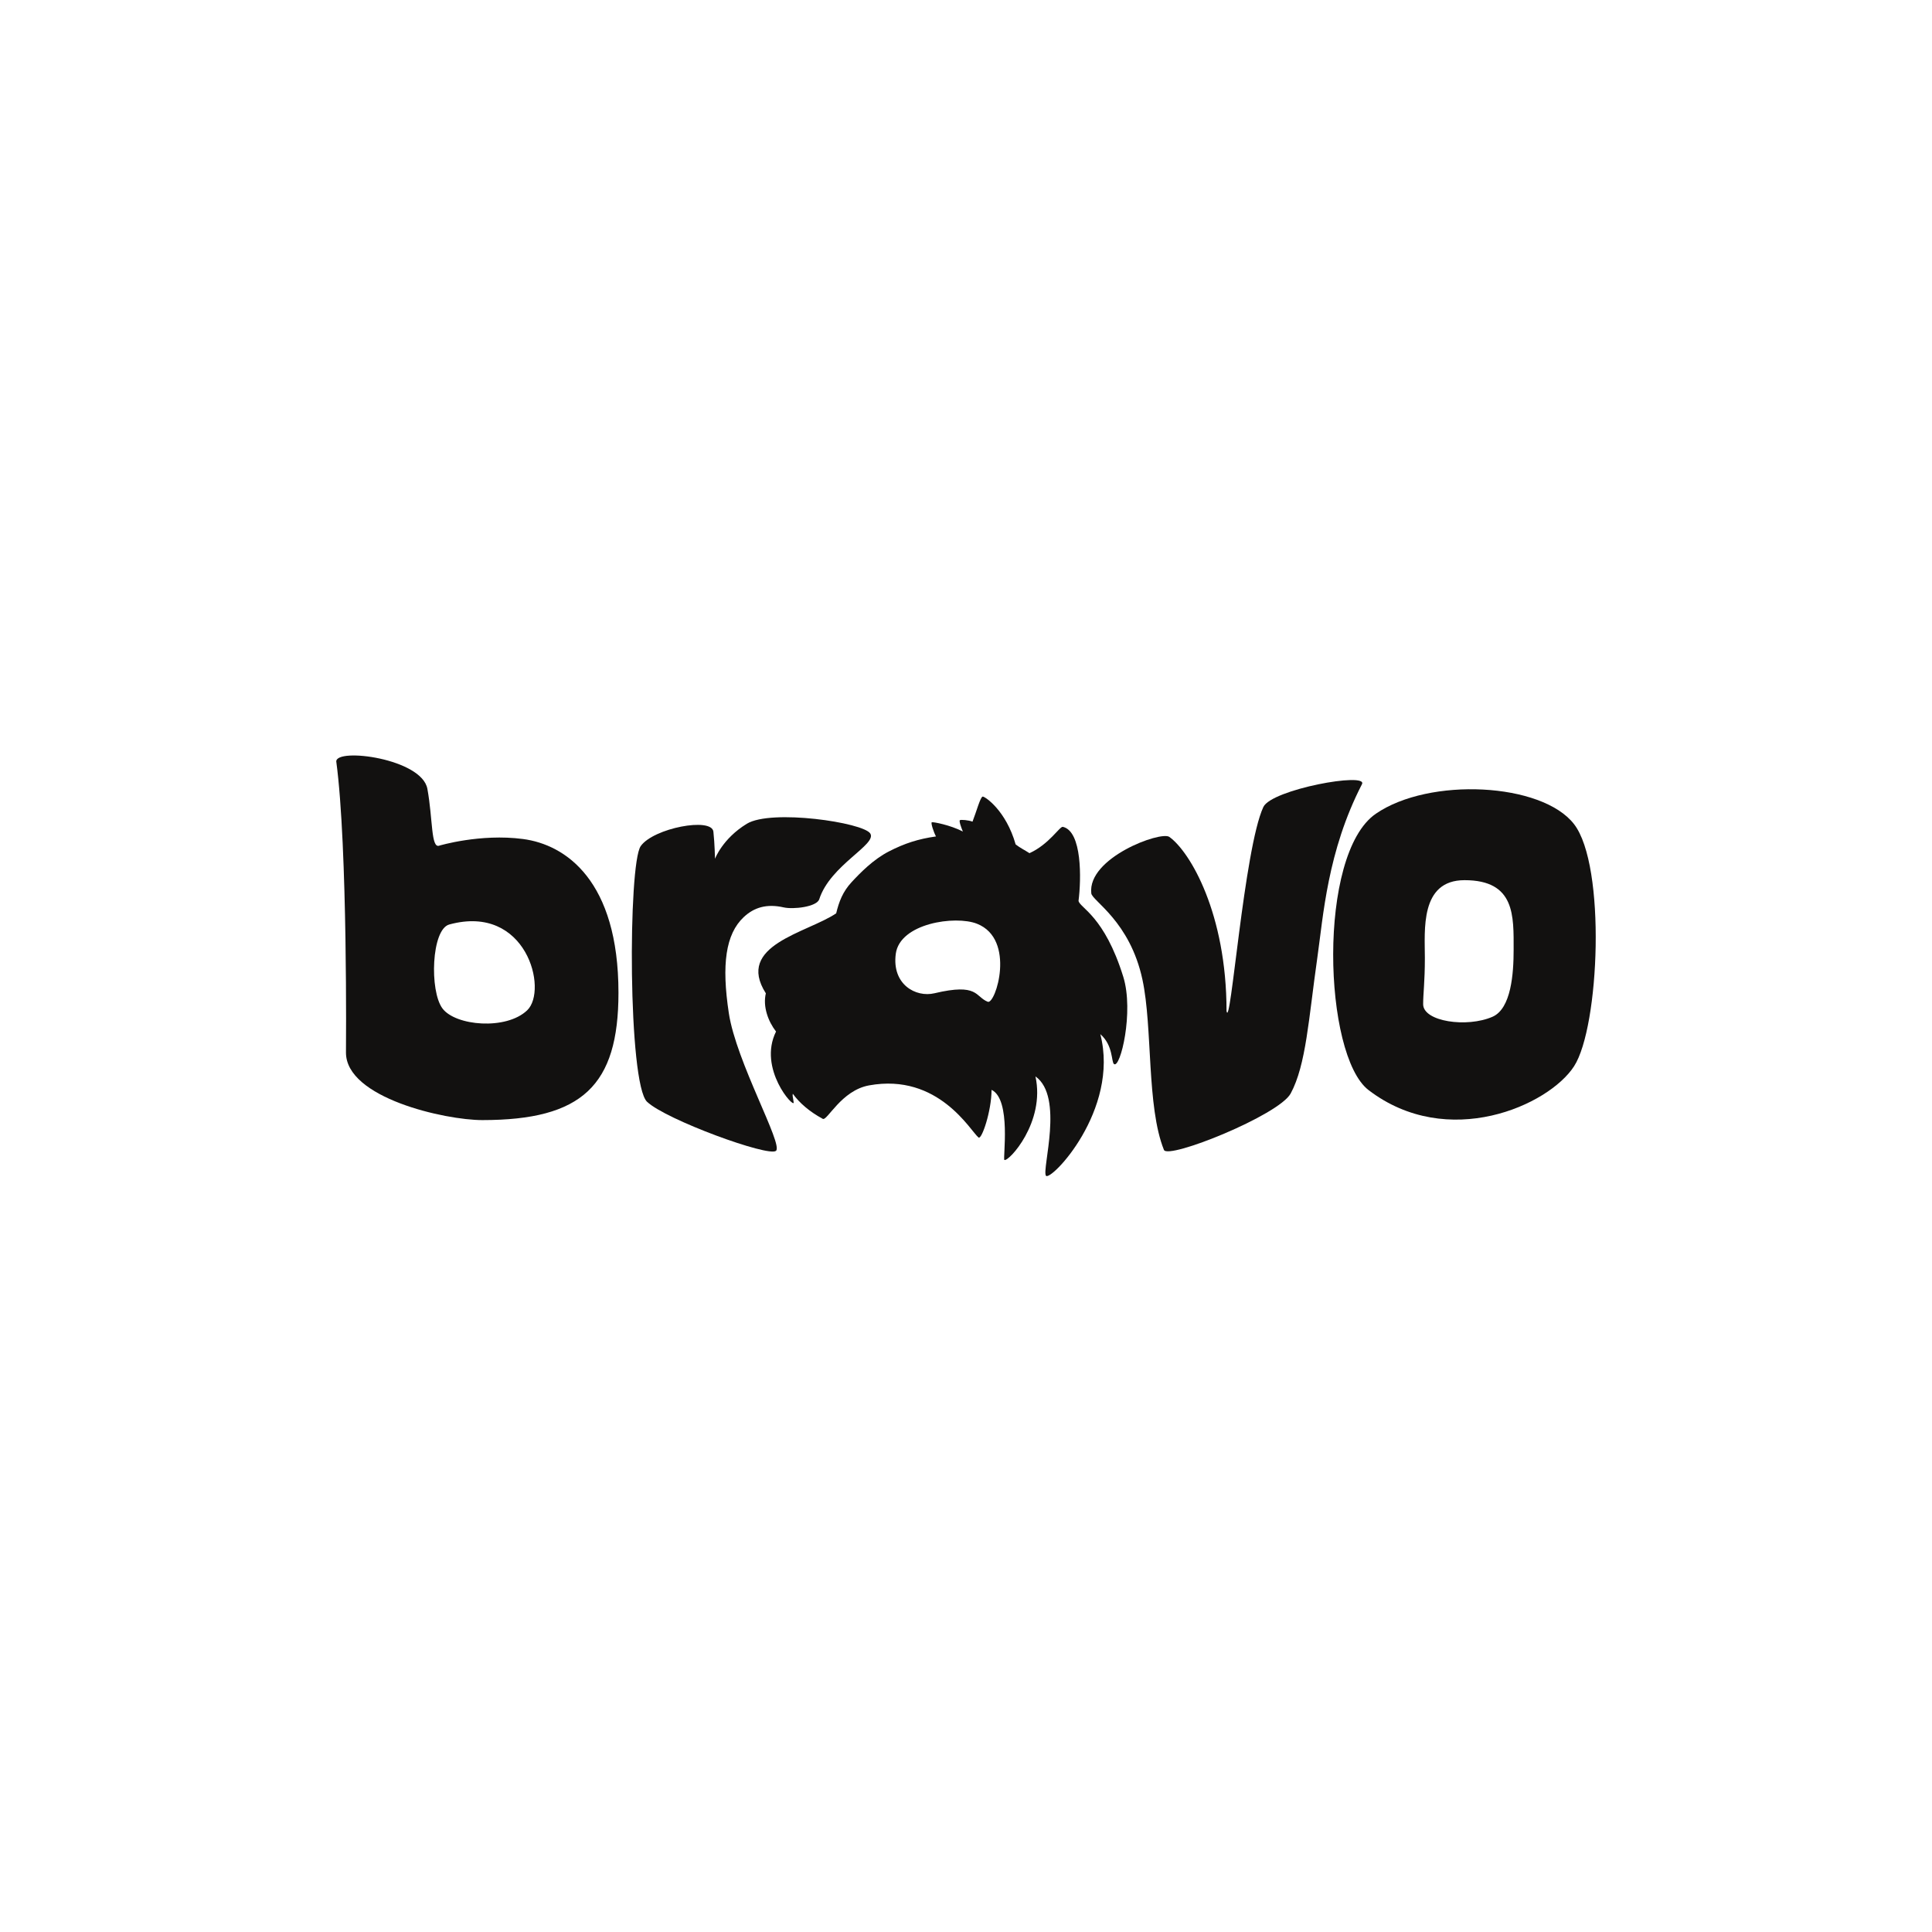
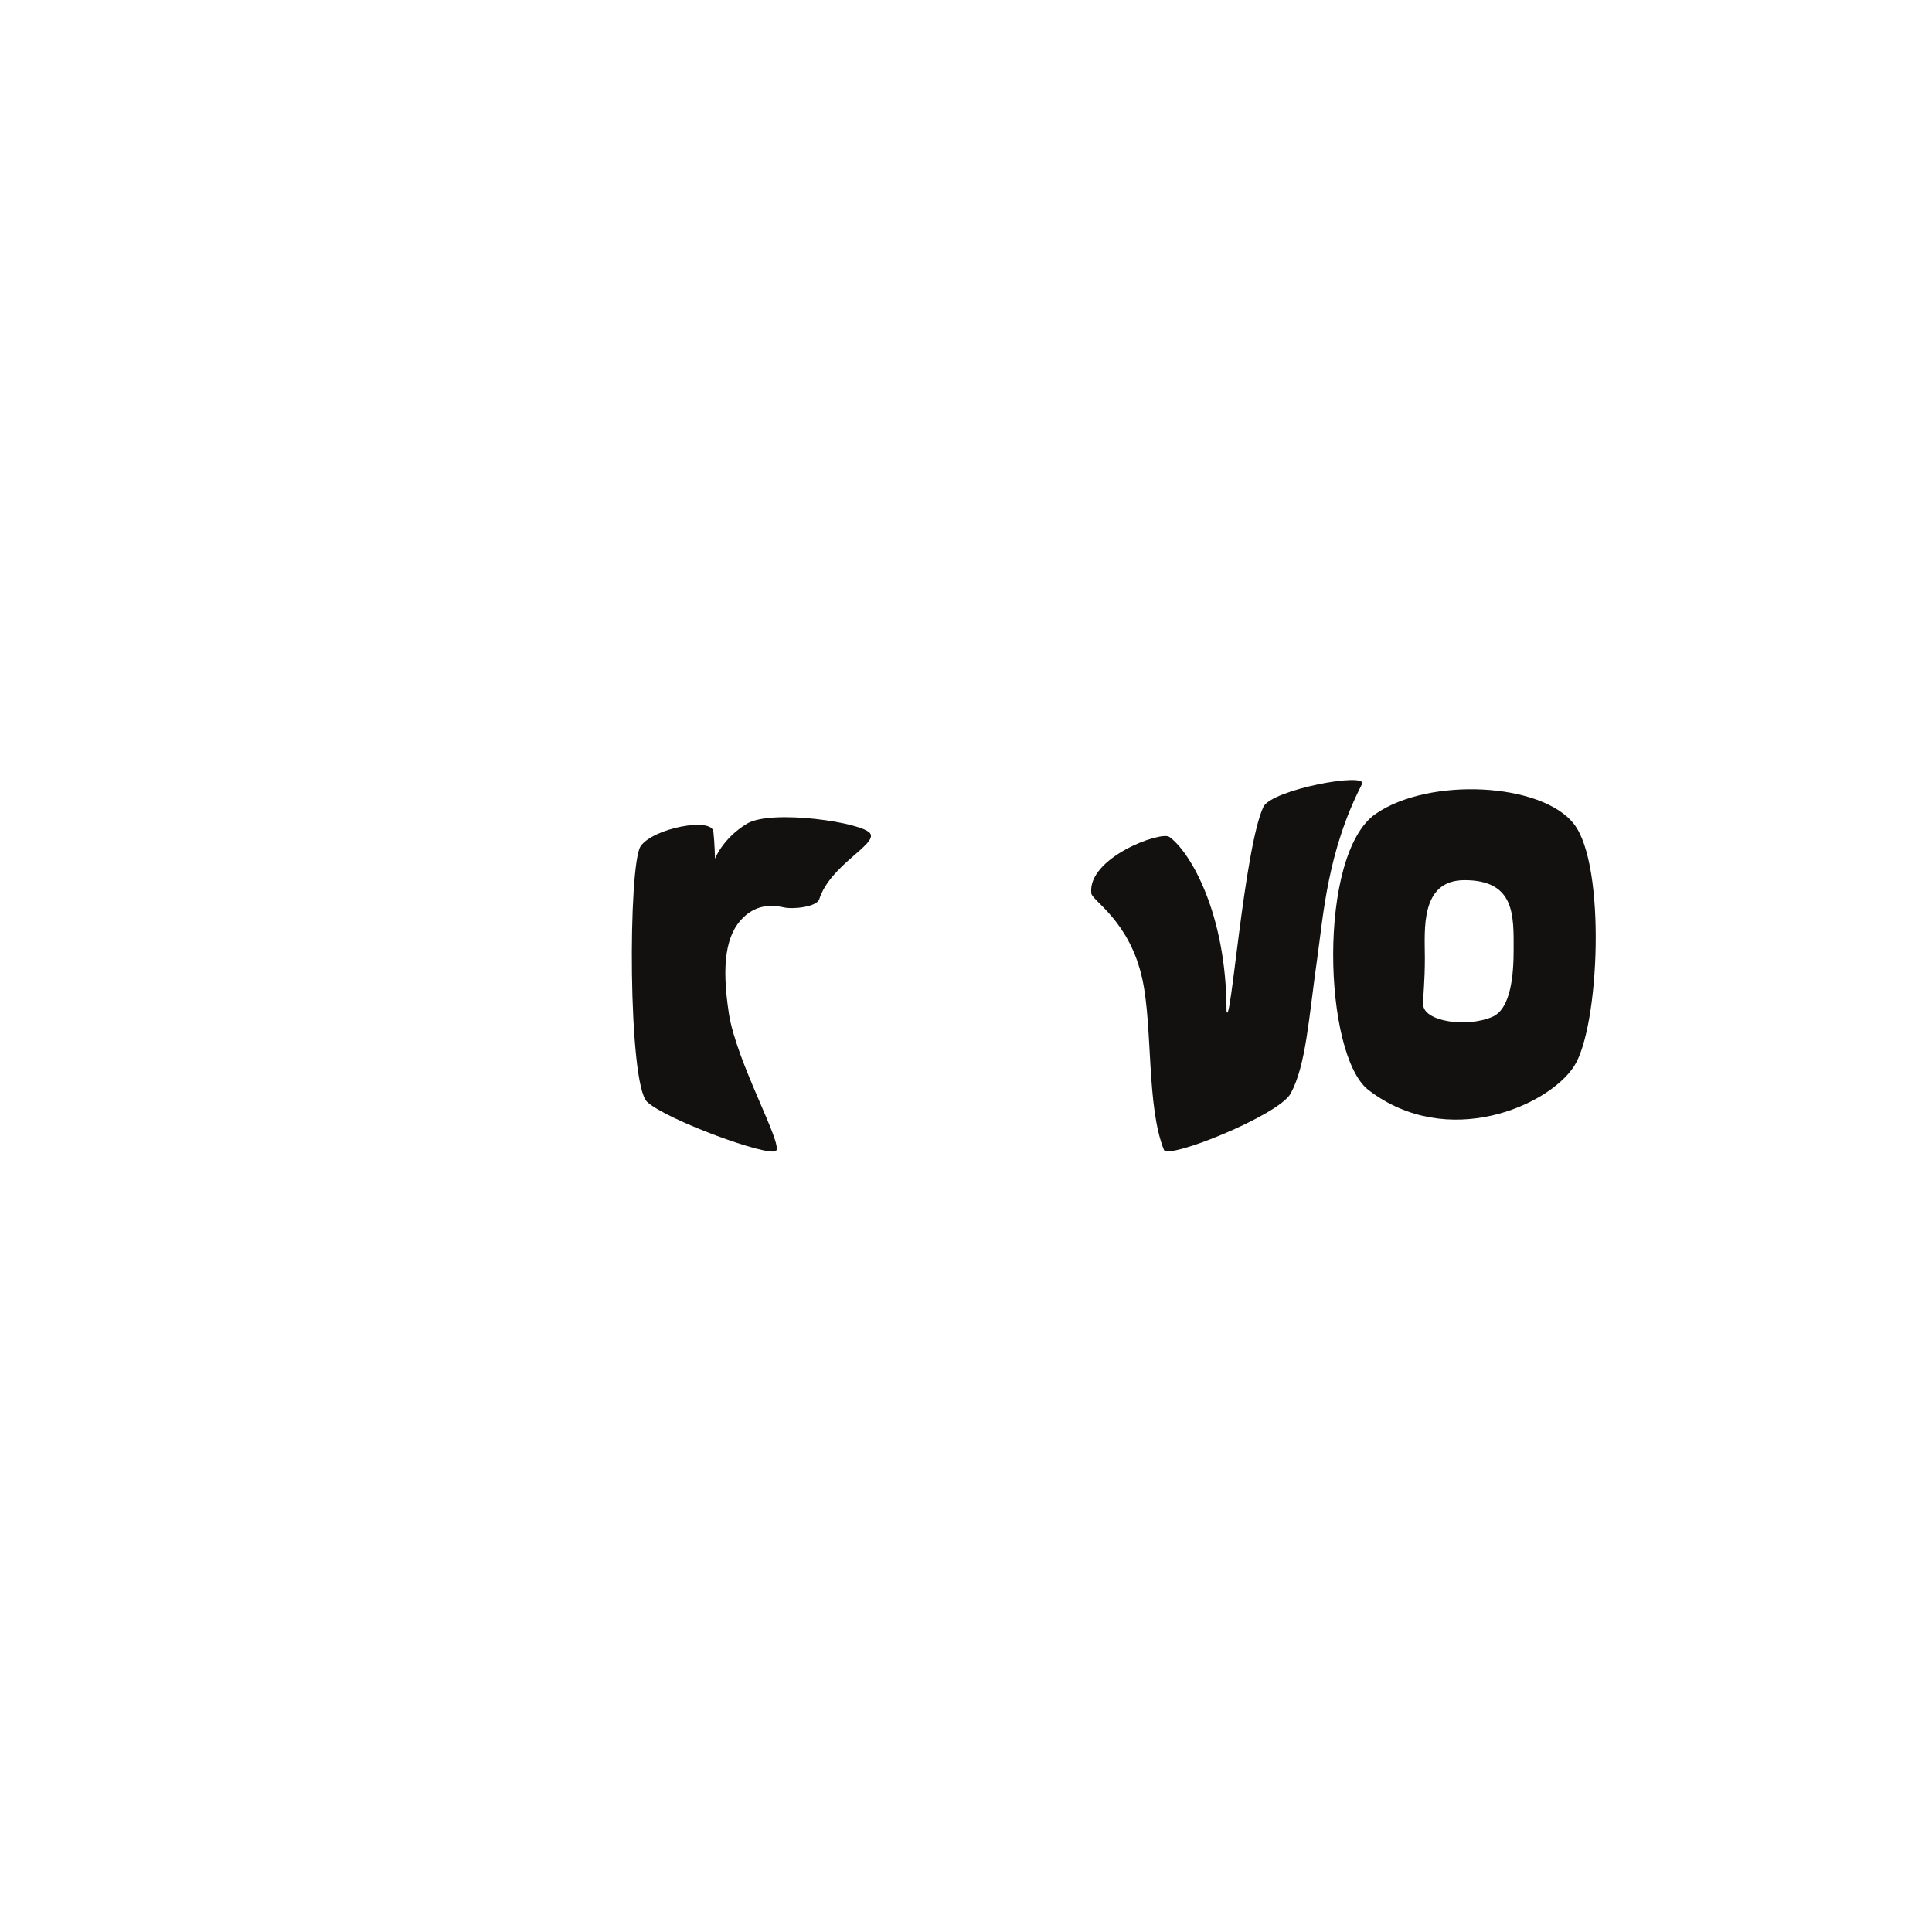
<svg xmlns="http://www.w3.org/2000/svg" width="32" height="32" viewBox="0 0 2120 703" fill="none">
  <path d="M954.957 206.115C962.644 218.214 911.032 240.7 898.989 278.195C896.266 286.675 870.441 289.573 859.981 287.195C841.325 282.955 827.414 287.195 816.037 297.914C796.271 316.538 791.623 349.822 799.773 403.371C807.924 456.919 859.652 547.345 851.501 554.315C843.351 561.284 731.03 520.296 710.045 500.53C689.06 480.763 689.098 239.681 703.075 219.915C717.053 200.149 781.051 187.979 782.813 204.091C784.264 217.353 784.578 233.854 784.578 233.854C784.578 233.854 792.729 211.765 819.503 195.426C846.277 179.087 947.271 194.015 954.957 206.115Z" fill="#121110" />
-   <path fill-rule="evenodd" clip-rule="evenodd" d="M368.989 127.062C368.989 111.728 462.873 123.883 468.967 157.094C475.053 190.26 472.795 222.984 482.085 219.41C482.085 219.41 526.937 206.002 573.744 212.133C620.59 218.227 678.648 257.625 678.648 380.93C678.648 482.74 638.764 520.584 529.245 520.585C488.474 520.585 379.635 496.313 379.635 446.539C379.642 445.752 381.68 221.229 368.989 127.062ZM578.495 400.093C601.576 377.97 577.74 282.806 492.985 305.954C473.311 311.327 471.201 378.806 485.486 398.036C499.774 417.264 555.454 422.171 578.495 400.093Z" fill="#121110" />
-   <path fill-rule="evenodd" clip-rule="evenodd" d="M1078.38 165.585C1080.92 165.581 1103.88 180.82 1114.47 218.075C1119.37 221.914 1124.36 224.258 1129.65 227.693C1151.19 218.003 1162.92 198.024 1166.29 198.796C1187.49 203.679 1186.54 256.138 1183.48 280.037C1184.93 287.797 1211.86 296.476 1232.59 363.368C1244.45 401.672 1229.37 464.385 1222.4 459.091C1219.31 456.746 1221.64 438.595 1207.39 426.282C1228.88 509.868 1152.24 588.885 1147.68 581.564C1143.12 574.239 1167.81 494.912 1136.21 472.647C1147.26 523.016 1106.74 566.535 1102.13 564.337C1100.17 563.403 1110.06 497.849 1088.04 487.398C1087.99 510.886 1077.18 542.354 1073.8 539.727C1065.08 532.941 1030.03 468.651 953.648 482.502C923.006 488.059 907.698 521.854 902.819 519.208C888.149 511.251 877.258 501.781 869.936 491.663C869.5 494.861 869.932 493.698 870.893 501.151C871.854 508.604 831.27 464.225 851.545 423.428C842.83 412.179 836.907 395.886 840.365 381.499C806.583 328.476 885.831 315.188 917.556 293.693C920.592 281.002 924.773 269.965 934.406 259.561C943.821 249.391 958.133 234.64 975.421 225.763C992.709 216.887 1007.7 212.056 1027.06 209.335C1024.47 204.547 1021.14 194.353 1022.47 193.781C1023.8 193.209 1042.64 196.752 1056.57 203.939C1054.91 200.075 1052.08 192.263 1053.3 191.495C1054.52 190.729 1062.83 191.421 1067.14 193.109C1071.36 182.411 1075.85 165.59 1078.38 165.585ZM1071.98 305.099C1048.23 295.785 987.388 304.531 982.94 338.171C978.493 371.812 1004.99 386.256 1025.34 381.421C1073.68 369.937 1069.82 385.133 1083.85 390.747C1092.33 394.139 1115.23 322.059 1071.98 305.099Z" fill="#121110" />
  <path d="M1197.48 271.751C1193.1 232.743 1273.76 203.14 1283.13 209.847C1306.03 226.236 1345.89 294.076 1345.89 400.924C1350.13 423.82 1365.06 222.864 1386.26 177.072C1395.23 157.7 1501.5 138.409 1494.5 152C1456.5 225.763 1452.04 296.757 1445.5 342.549C1435.93 409.541 1433.23 460.007 1416.27 491.383C1403.4 515.197 1281.57 564.167 1277.2 553.287C1258.05 505.697 1264.92 419.211 1253.64 366.538C1239.88 302.279 1198.42 280.035 1197.48 271.751Z" fill="#121110" />
  <path fill-rule="evenodd" clip-rule="evenodd" d="M1727.24 195.87C1691.96 150.207 1568.33 144.036 1509.66 184.466C1445.18 228.908 1452.11 449.707 1501.74 487.665C1588.55 554.074 1699.36 504.671 1727.24 461.504C1755.13 418.337 1762.52 241.533 1727.24 195.87ZM1637.82 407.174C1658.27 398.131 1660.92 359.72 1660.92 333.807C1660.92 296.656 1662.87 257.318 1607.04 257.318C1557.9 257.318 1563.52 312.573 1563.52 342.549C1563.52 369.086 1561.64 381.522 1561.64 393.437C1561.64 412.481 1609.67 419.514 1637.82 407.174Z" fill="#121110" />
</svg>